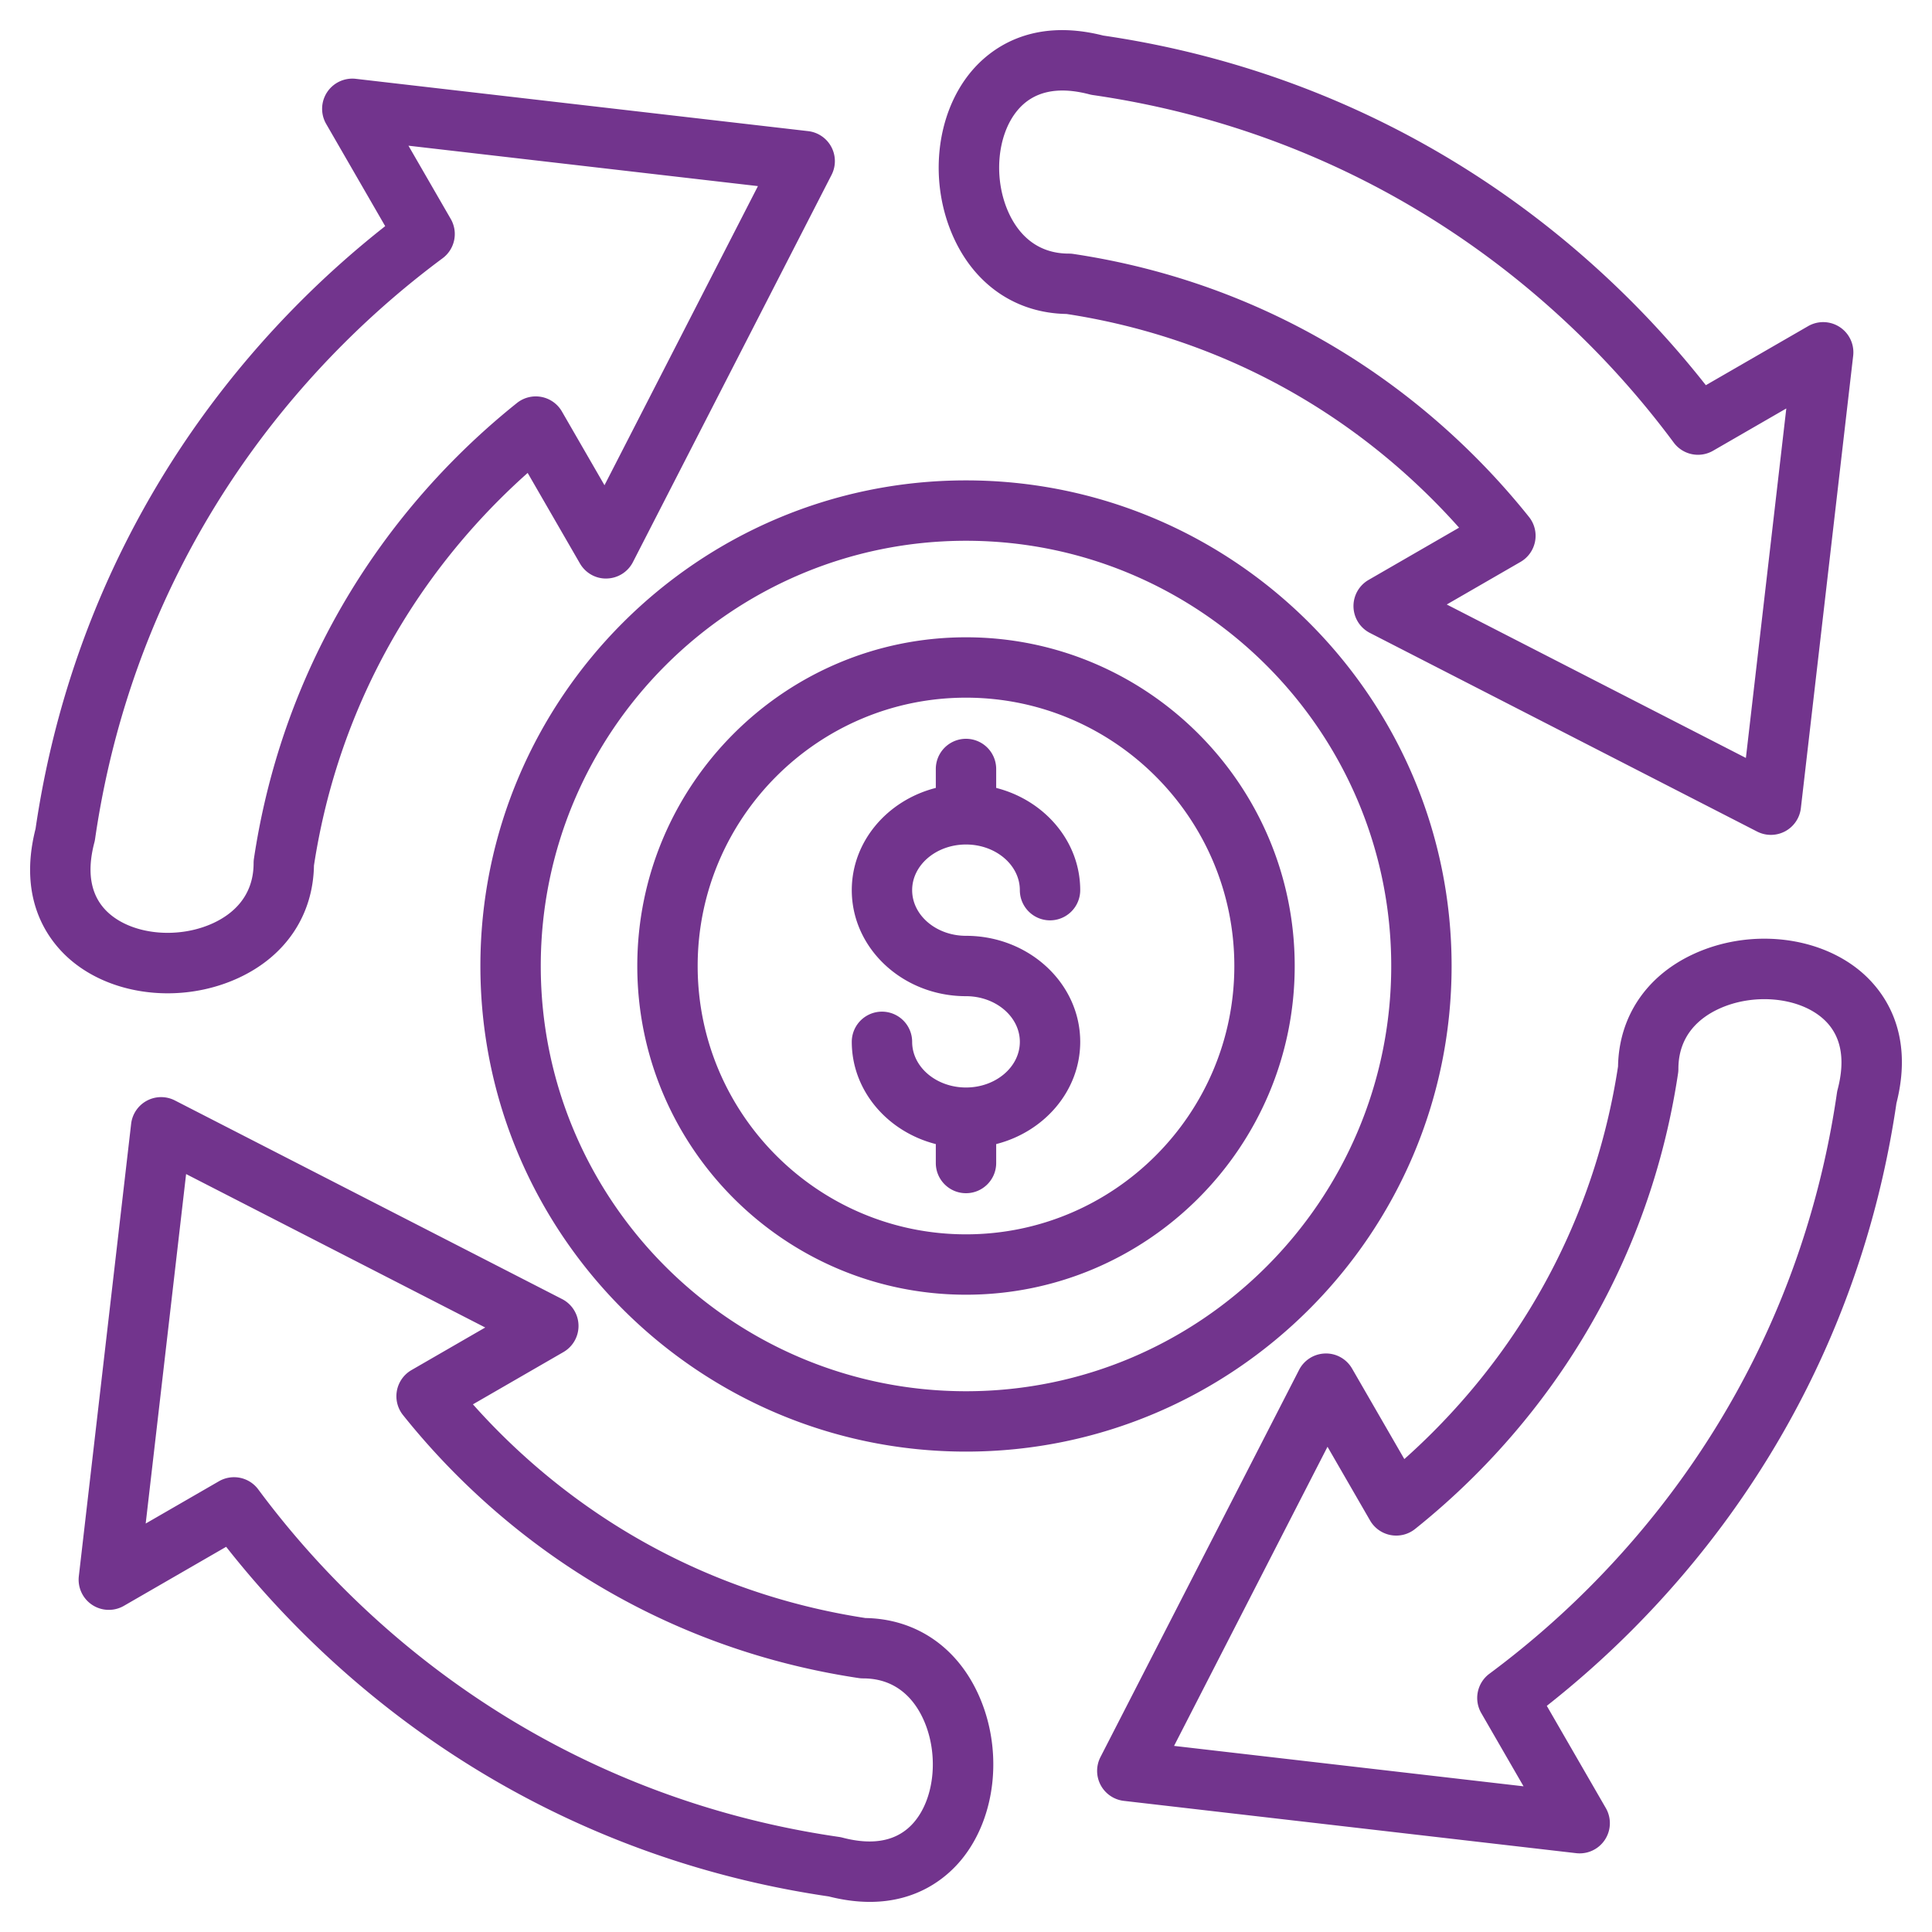
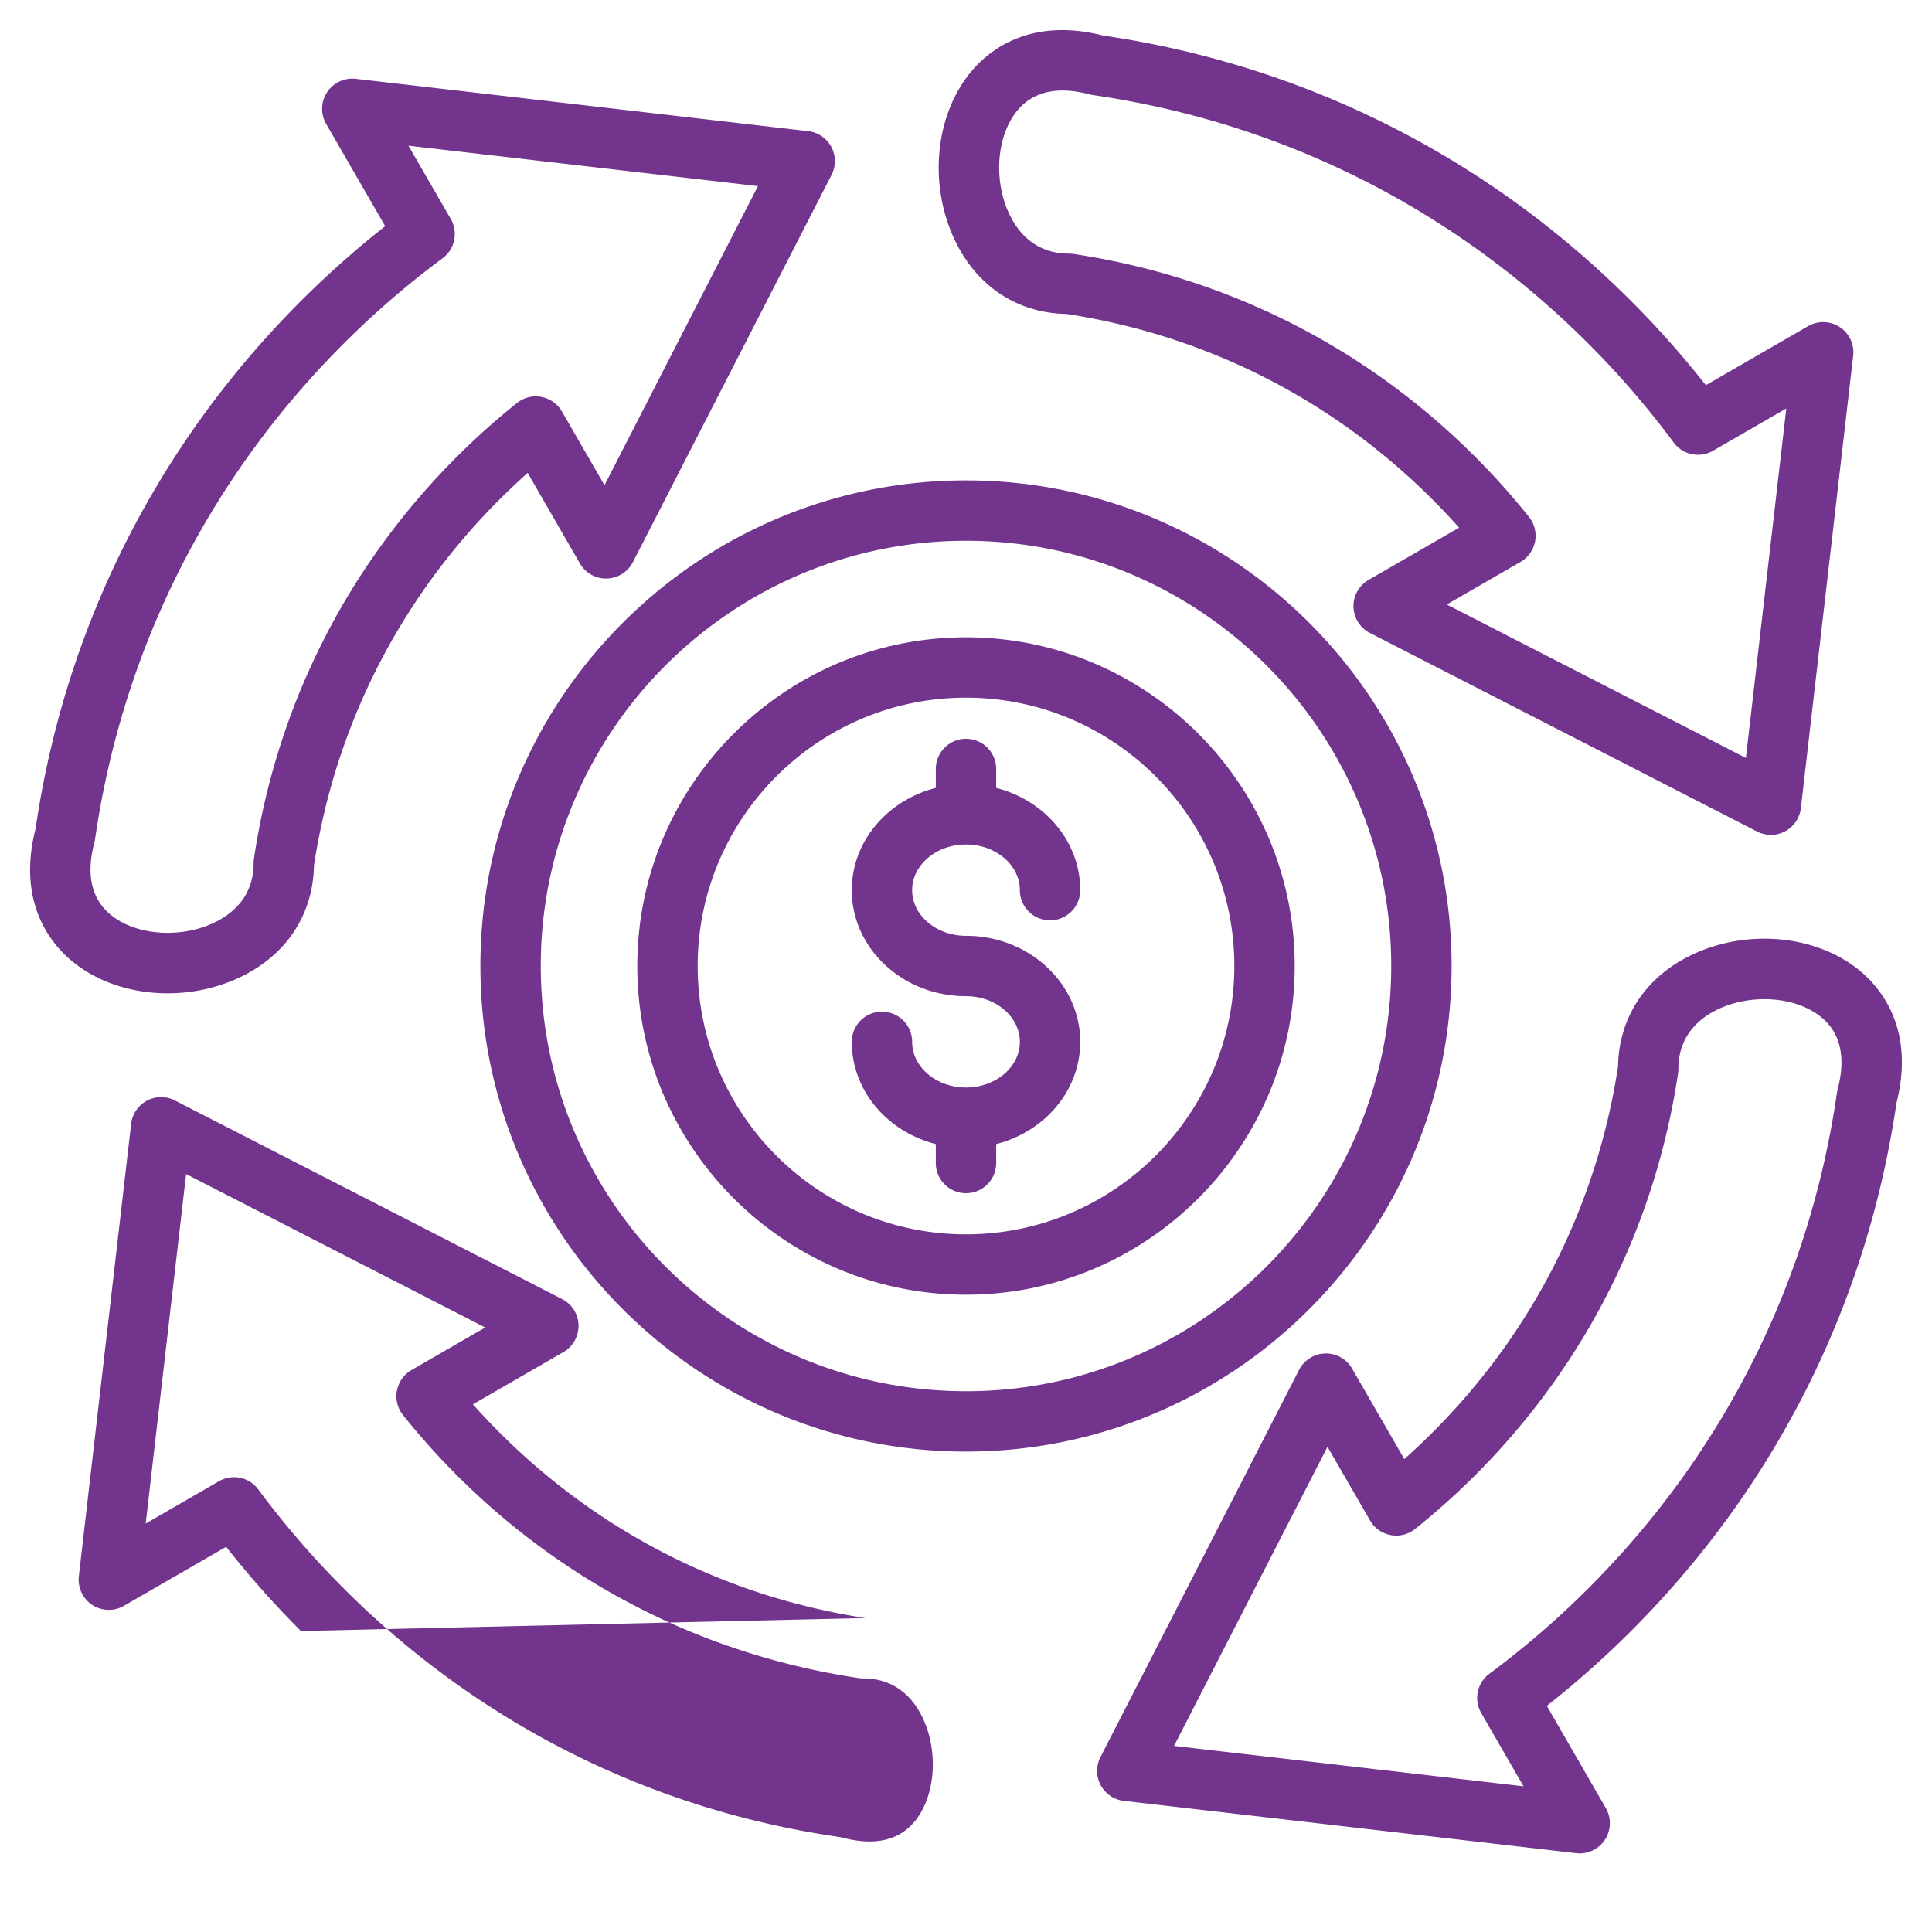
<svg xmlns="http://www.w3.org/2000/svg" width="512" height="512" x="0" y="0" viewBox="0 0 512 512" style="enable-background:new 0 0 512 512" xml:space="preserve" class="">
  <g>
-     <path d="M256 127.309c-70.961 0-128.691 57.73-128.691 128.69S185.039 384.69 256 384.69s128.69-57.73 128.69-128.691-57.73-128.69-128.69-128.69zm0 241.382c-62.139 0-112.691-50.553-112.691-112.691S193.862 143.31 256 143.31 368.69 193.863 368.69 256 318.137 368.691 256 368.691zm0-199.801c-48.033 0-87.111 39.077-87.111 87.11s39.078 87.11 87.111 87.11 87.11-39.077 87.11-87.11-39.078-87.11-87.11-87.11zm0 158.221c-39.211 0-71.111-31.9-71.111-71.11s31.9-71.11 71.111-71.11 71.11 31.9 71.11 71.11-31.9 71.11-71.11 71.11zM63.396 259.075c12.39-5.801 19.58-16.602 19.806-29.702 5.656-36.953 22.651-70.483 49.169-97.001 2.41-2.41 4.905-4.763 7.465-7.042l13.848 23.984c1.464 2.537 4.201 4.099 7.126 3.997a7.997 7.997 0 0 0 6.92-4.346l52.639-102.614a8 8 0 0 0-6.199-11.599L94.284 20.89a8.009 8.009 0 0 0-7.605 3.556 7.999 7.999 0 0 0-.242 8.392l15.644 27.095a252.51 252.51 0 0 0-22.325 19.821C41.542 117.966 17.228 166.327 9.42 219.645c-4.919 19.389 3.872 30.243 9.583 35.004 6.78 5.653 15.982 8.589 25.429 8.588 6.438 0 12.992-1.364 18.965-4.161zm-34.148-16.716c-5.039-4.201-6.465-10.628-4.237-19.101a7.91 7.91 0 0 0 .181-.889c7.242-50.044 30.021-95.447 65.876-131.302a235.909 235.909 0 0 1 26.22-22.622 8 8 0 0 0 2.163-10.426L108.245 38.61l92.618 10.71-40.666 79.274-11.283-19.544a7.993 7.993 0 0 0-5.445-3.861 7.994 7.994 0 0 0-6.479 1.613 193.785 193.785 0 0 0-15.932 14.254c-29.087 29.088-47.678 65.911-53.762 106.49a7.987 7.987 0 0 0-.088 1.187c0 9-5.763 13.588-10.596 15.851-9.015 4.222-20.778 3.266-27.364-2.226zM282.626 83.202c36.954 5.657 70.483 22.651 97.002 49.17a175.994 175.994 0 0 1 7.042 7.465l-23.984 13.848a7.999 7.999 0 0 0 .349 14.046l102.614 52.638a7.996 7.996 0 0 0 7.422-.062 8.003 8.003 0 0 0 4.177-6.137L491.11 94.284a7.999 7.999 0 0 0-11.948-7.846l-27.095 15.643a252.67 252.67 0 0 0-19.821-22.325c-38.213-38.211-86.574-62.525-139.891-70.334-19.39-4.917-30.243 3.872-35.005 9.582-9.506 11.402-11.326 29.658-4.427 44.395 5.802 12.39 16.602 19.58 29.702 19.806zM269.64 29.248c4.202-5.039 10.627-6.466 19.101-4.236.293.076.59.137.889.18 50.044 7.242 95.448 30.022 131.304 65.876a236.23 236.23 0 0 1 22.621 26.22 8 8 0 0 0 10.426 2.163l19.409-11.205-10.71 92.617-79.274-40.665 19.544-11.284a8.002 8.002 0 0 0 2.248-11.924 193.624 193.624 0 0 0-14.255-15.932c-29.087-29.087-65.911-47.678-106.49-53.761a7.856 7.856 0 0 0-1.187-.089c-9 0-13.587-5.762-15.851-10.596-4.221-9.016-3.265-20.779 2.226-27.364zm223.358 228.104c-11.4-9.506-29.658-11.328-44.395-4.427-12.391 5.801-19.58 16.602-19.807 29.702-5.656 36.953-22.65 70.483-49.169 97.001a176.528 176.528 0 0 1-7.465 7.042l-13.847-23.983c-1.466-2.537-4.197-4.089-7.127-3.997a7.997 7.997 0 0 0-6.92 4.346L291.63 465.65a8.003 8.003 0 0 0 .062 7.423 8.004 8.004 0 0 0 6.137 4.176l119.886 13.861a8.002 8.002 0 0 0 7.847-11.947l-15.644-27.095a252.368 252.368 0 0 0 22.325-19.821c38.212-38.212 62.526-86.573 70.335-139.891 4.919-19.389-3.872-30.242-9.582-35.004zm-6.01 31.39a8.136 8.136 0 0 0-.18.889c-7.242 50.044-30.022 95.447-65.877 131.302a235.99 235.99 0 0 1-26.219 22.622 8 8 0 0 0-2.164 10.426l11.206 19.409-92.617-10.709 40.665-79.274 11.283 19.543a8.004 8.004 0 0 0 11.924 2.248 193.622 193.622 0 0 0 15.932-14.254c29.088-29.088 47.678-65.911 53.762-106.49.06-.393.089-.789.089-1.187 0-9 5.762-13.588 10.596-15.851 9.015-4.219 20.778-3.265 27.364 2.226 5.039 4.201 6.464 10.628 4.236 19.101zM229.374 428.798c-36.954-5.657-70.484-22.651-97.002-49.17a175.994 175.994 0 0 1-7.042-7.465l23.983-13.848a8 8 0 0 0-.349-14.046L46.35 291.631a8 8 0 0 0-11.598 6.199L20.89 417.716a8.001 8.001 0 0 0 11.947 7.846l27.096-15.644a252.256 252.256 0 0 0 19.821 22.326c38.212 38.211 86.574 62.525 139.89 70.334 3.979 1.009 7.596 1.44 10.877 1.44 12.709 0 20.343-6.484 24.128-11.022 9.506-11.402 11.327-29.658 4.427-44.396-5.801-12.389-16.602-19.579-29.701-19.805zm12.985 53.954c-4.202 5.038-10.629 6.465-19.101 4.236a8.184 8.184 0 0 0-.889-.18c-50.044-7.242-95.447-30.022-131.303-65.876a236.148 236.148 0 0 1-22.622-26.22 7.994 7.994 0 0 0-10.426-2.163L38.61 403.754l10.709-92.617 79.274 40.665-19.543 11.284a7.999 7.999 0 0 0-2.248 11.924 193.624 193.624 0 0 0 14.255 15.932c29.087 29.087 65.91 47.678 106.49 53.761.393.06.789.089 1.186.089 9 0 13.587 5.762 15.851 10.596 4.221 9.016 3.265 20.779-2.226 27.364zm-.629-246.851c0 6.671 6.401 12.099 14.269 12.099 16.69 0 30.27 12.605 30.27 28.099 0 12.923-9.45 23.829-22.27 27.095v5.017c0 4.418-3.581 8-8 8s-8-3.582-8-8v-5.017c-12.819-3.266-22.269-14.173-22.269-27.095a8 8 0 0 1 16 0c0 6.671 6.401 12.099 14.269 12.099s14.27-5.428 14.27-12.099S263.868 264 255.999 264c-16.689 0-30.269-12.605-30.269-28.099 0-12.922 9.45-23.829 22.269-27.095v-5.017a8 8 0 0 1 16 0v5.017c12.82 3.266 22.27 14.173 22.27 27.095a8 8 0 0 1-16 0c0-6.671-6.401-12.099-14.27-12.099s-14.269 5.428-14.269 12.099z" fill="#72348d" opacity="1" data-original="#000000" class="" />
+     <path d="M256 127.309c-70.961 0-128.691 57.73-128.691 128.69S185.039 384.69 256 384.69s128.69-57.73 128.69-128.691-57.73-128.69-128.69-128.69zm0 241.382c-62.139 0-112.691-50.553-112.691-112.691S193.862 143.31 256 143.31 368.69 193.863 368.69 256 318.137 368.691 256 368.691zm0-199.801c-48.033 0-87.111 39.077-87.111 87.11s39.078 87.11 87.111 87.11 87.11-39.077 87.11-87.11-39.078-87.11-87.11-87.11zm0 158.221c-39.211 0-71.111-31.9-71.111-71.11s31.9-71.11 71.111-71.11 71.11 31.9 71.11 71.11-31.9 71.11-71.11 71.11zM63.396 259.075c12.39-5.801 19.58-16.602 19.806-29.702 5.656-36.953 22.651-70.483 49.169-97.001 2.41-2.41 4.905-4.763 7.465-7.042l13.848 23.984c1.464 2.537 4.201 4.099 7.126 3.997a7.997 7.997 0 0 0 6.92-4.346l52.639-102.614a8 8 0 0 0-6.199-11.599L94.284 20.89a8.009 8.009 0 0 0-7.605 3.556 7.999 7.999 0 0 0-.242 8.392l15.644 27.095a252.51 252.51 0 0 0-22.325 19.821C41.542 117.966 17.228 166.327 9.42 219.645c-4.919 19.389 3.872 30.243 9.583 35.004 6.78 5.653 15.982 8.589 25.429 8.588 6.438 0 12.992-1.364 18.965-4.161zm-34.148-16.716c-5.039-4.201-6.465-10.628-4.237-19.101a7.91 7.91 0 0 0 .181-.889c7.242-50.044 30.021-95.447 65.876-131.302a235.909 235.909 0 0 1 26.22-22.622 8 8 0 0 0 2.163-10.426L108.245 38.61l92.618 10.71-40.666 79.274-11.283-19.544a7.993 7.993 0 0 0-5.445-3.861 7.994 7.994 0 0 0-6.479 1.613 193.785 193.785 0 0 0-15.932 14.254c-29.087 29.088-47.678 65.911-53.762 106.49a7.987 7.987 0 0 0-.088 1.187c0 9-5.763 13.588-10.596 15.851-9.015 4.222-20.778 3.266-27.364-2.226zM282.626 83.202c36.954 5.657 70.483 22.651 97.002 49.17a175.994 175.994 0 0 1 7.042 7.465l-23.984 13.848a7.999 7.999 0 0 0 .349 14.046l102.614 52.638a7.996 7.996 0 0 0 7.422-.062 8.003 8.003 0 0 0 4.177-6.137L491.11 94.284a7.999 7.999 0 0 0-11.948-7.846l-27.095 15.643a252.67 252.67 0 0 0-19.821-22.325c-38.213-38.211-86.574-62.525-139.891-70.334-19.39-4.917-30.243 3.872-35.005 9.582-9.506 11.402-11.326 29.658-4.427 44.395 5.802 12.39 16.602 19.58 29.702 19.806zM269.64 29.248c4.202-5.039 10.627-6.466 19.101-4.236.293.076.59.137.889.18 50.044 7.242 95.448 30.022 131.304 65.876a236.23 236.23 0 0 1 22.621 26.22 8 8 0 0 0 10.426 2.163l19.409-11.205-10.71 92.617-79.274-40.665 19.544-11.284a8.002 8.002 0 0 0 2.248-11.924 193.624 193.624 0 0 0-14.255-15.932c-29.087-29.087-65.911-47.678-106.49-53.761a7.856 7.856 0 0 0-1.187-.089c-9 0-13.587-5.762-15.851-10.596-4.221-9.016-3.265-20.779 2.226-27.364zm223.358 228.104c-11.4-9.506-29.658-11.328-44.395-4.427-12.391 5.801-19.58 16.602-19.807 29.702-5.656 36.953-22.65 70.483-49.169 97.001a176.528 176.528 0 0 1-7.465 7.042l-13.847-23.983c-1.466-2.537-4.197-4.089-7.127-3.997a7.997 7.997 0 0 0-6.92 4.346L291.63 465.65a8.003 8.003 0 0 0 .062 7.423 8.004 8.004 0 0 0 6.137 4.176l119.886 13.861a8.002 8.002 0 0 0 7.847-11.947l-15.644-27.095a252.368 252.368 0 0 0 22.325-19.821c38.212-38.212 62.526-86.573 70.335-139.891 4.919-19.389-3.872-30.242-9.582-35.004zm-6.01 31.39a8.136 8.136 0 0 0-.18.889c-7.242 50.044-30.022 95.447-65.877 131.302a235.99 235.99 0 0 1-26.219 22.622 8 8 0 0 0-2.164 10.426l11.206 19.409-92.617-10.709 40.665-79.274 11.283 19.543a8.004 8.004 0 0 0 11.924 2.248 193.622 193.622 0 0 0 15.932-14.254c29.088-29.088 47.678-65.911 53.762-106.49.06-.393.089-.789.089-1.187 0-9 5.762-13.588 10.596-15.851 9.015-4.219 20.778-3.265 27.364 2.226 5.039 4.201 6.464 10.628 4.236 19.101zM229.374 428.798c-36.954-5.657-70.484-22.651-97.002-49.17a175.994 175.994 0 0 1-7.042-7.465l23.983-13.848a8 8 0 0 0-.349-14.046L46.35 291.631a8 8 0 0 0-11.598 6.199L20.89 417.716a8.001 8.001 0 0 0 11.947 7.846l27.096-15.644a252.256 252.256 0 0 0 19.821 22.326zm12.985 53.954c-4.202 5.038-10.629 6.465-19.101 4.236a8.184 8.184 0 0 0-.889-.18c-50.044-7.242-95.447-30.022-131.303-65.876a236.148 236.148 0 0 1-22.622-26.22 7.994 7.994 0 0 0-10.426-2.163L38.61 403.754l10.709-92.617 79.274 40.665-19.543 11.284a7.999 7.999 0 0 0-2.248 11.924 193.624 193.624 0 0 0 14.255 15.932c29.087 29.087 65.91 47.678 106.49 53.761.393.06.789.089 1.186.089 9 0 13.587 5.762 15.851 10.596 4.221 9.016 3.265 20.779-2.226 27.364zm-.629-246.851c0 6.671 6.401 12.099 14.269 12.099 16.69 0 30.27 12.605 30.27 28.099 0 12.923-9.45 23.829-22.27 27.095v5.017c0 4.418-3.581 8-8 8s-8-3.582-8-8v-5.017c-12.819-3.266-22.269-14.173-22.269-27.095a8 8 0 0 1 16 0c0 6.671 6.401 12.099 14.269 12.099s14.27-5.428 14.27-12.099S263.868 264 255.999 264c-16.689 0-30.269-12.605-30.269-28.099 0-12.922 9.45-23.829 22.269-27.095v-5.017a8 8 0 0 1 16 0v5.017c12.82 3.266 22.27 14.173 22.27 27.095a8 8 0 0 1-16 0c0-6.671-6.401-12.099-14.27-12.099s-14.269 5.428-14.269 12.099z" fill="#72348d" opacity="1" data-original="#000000" class="" />
  </g>
</svg>